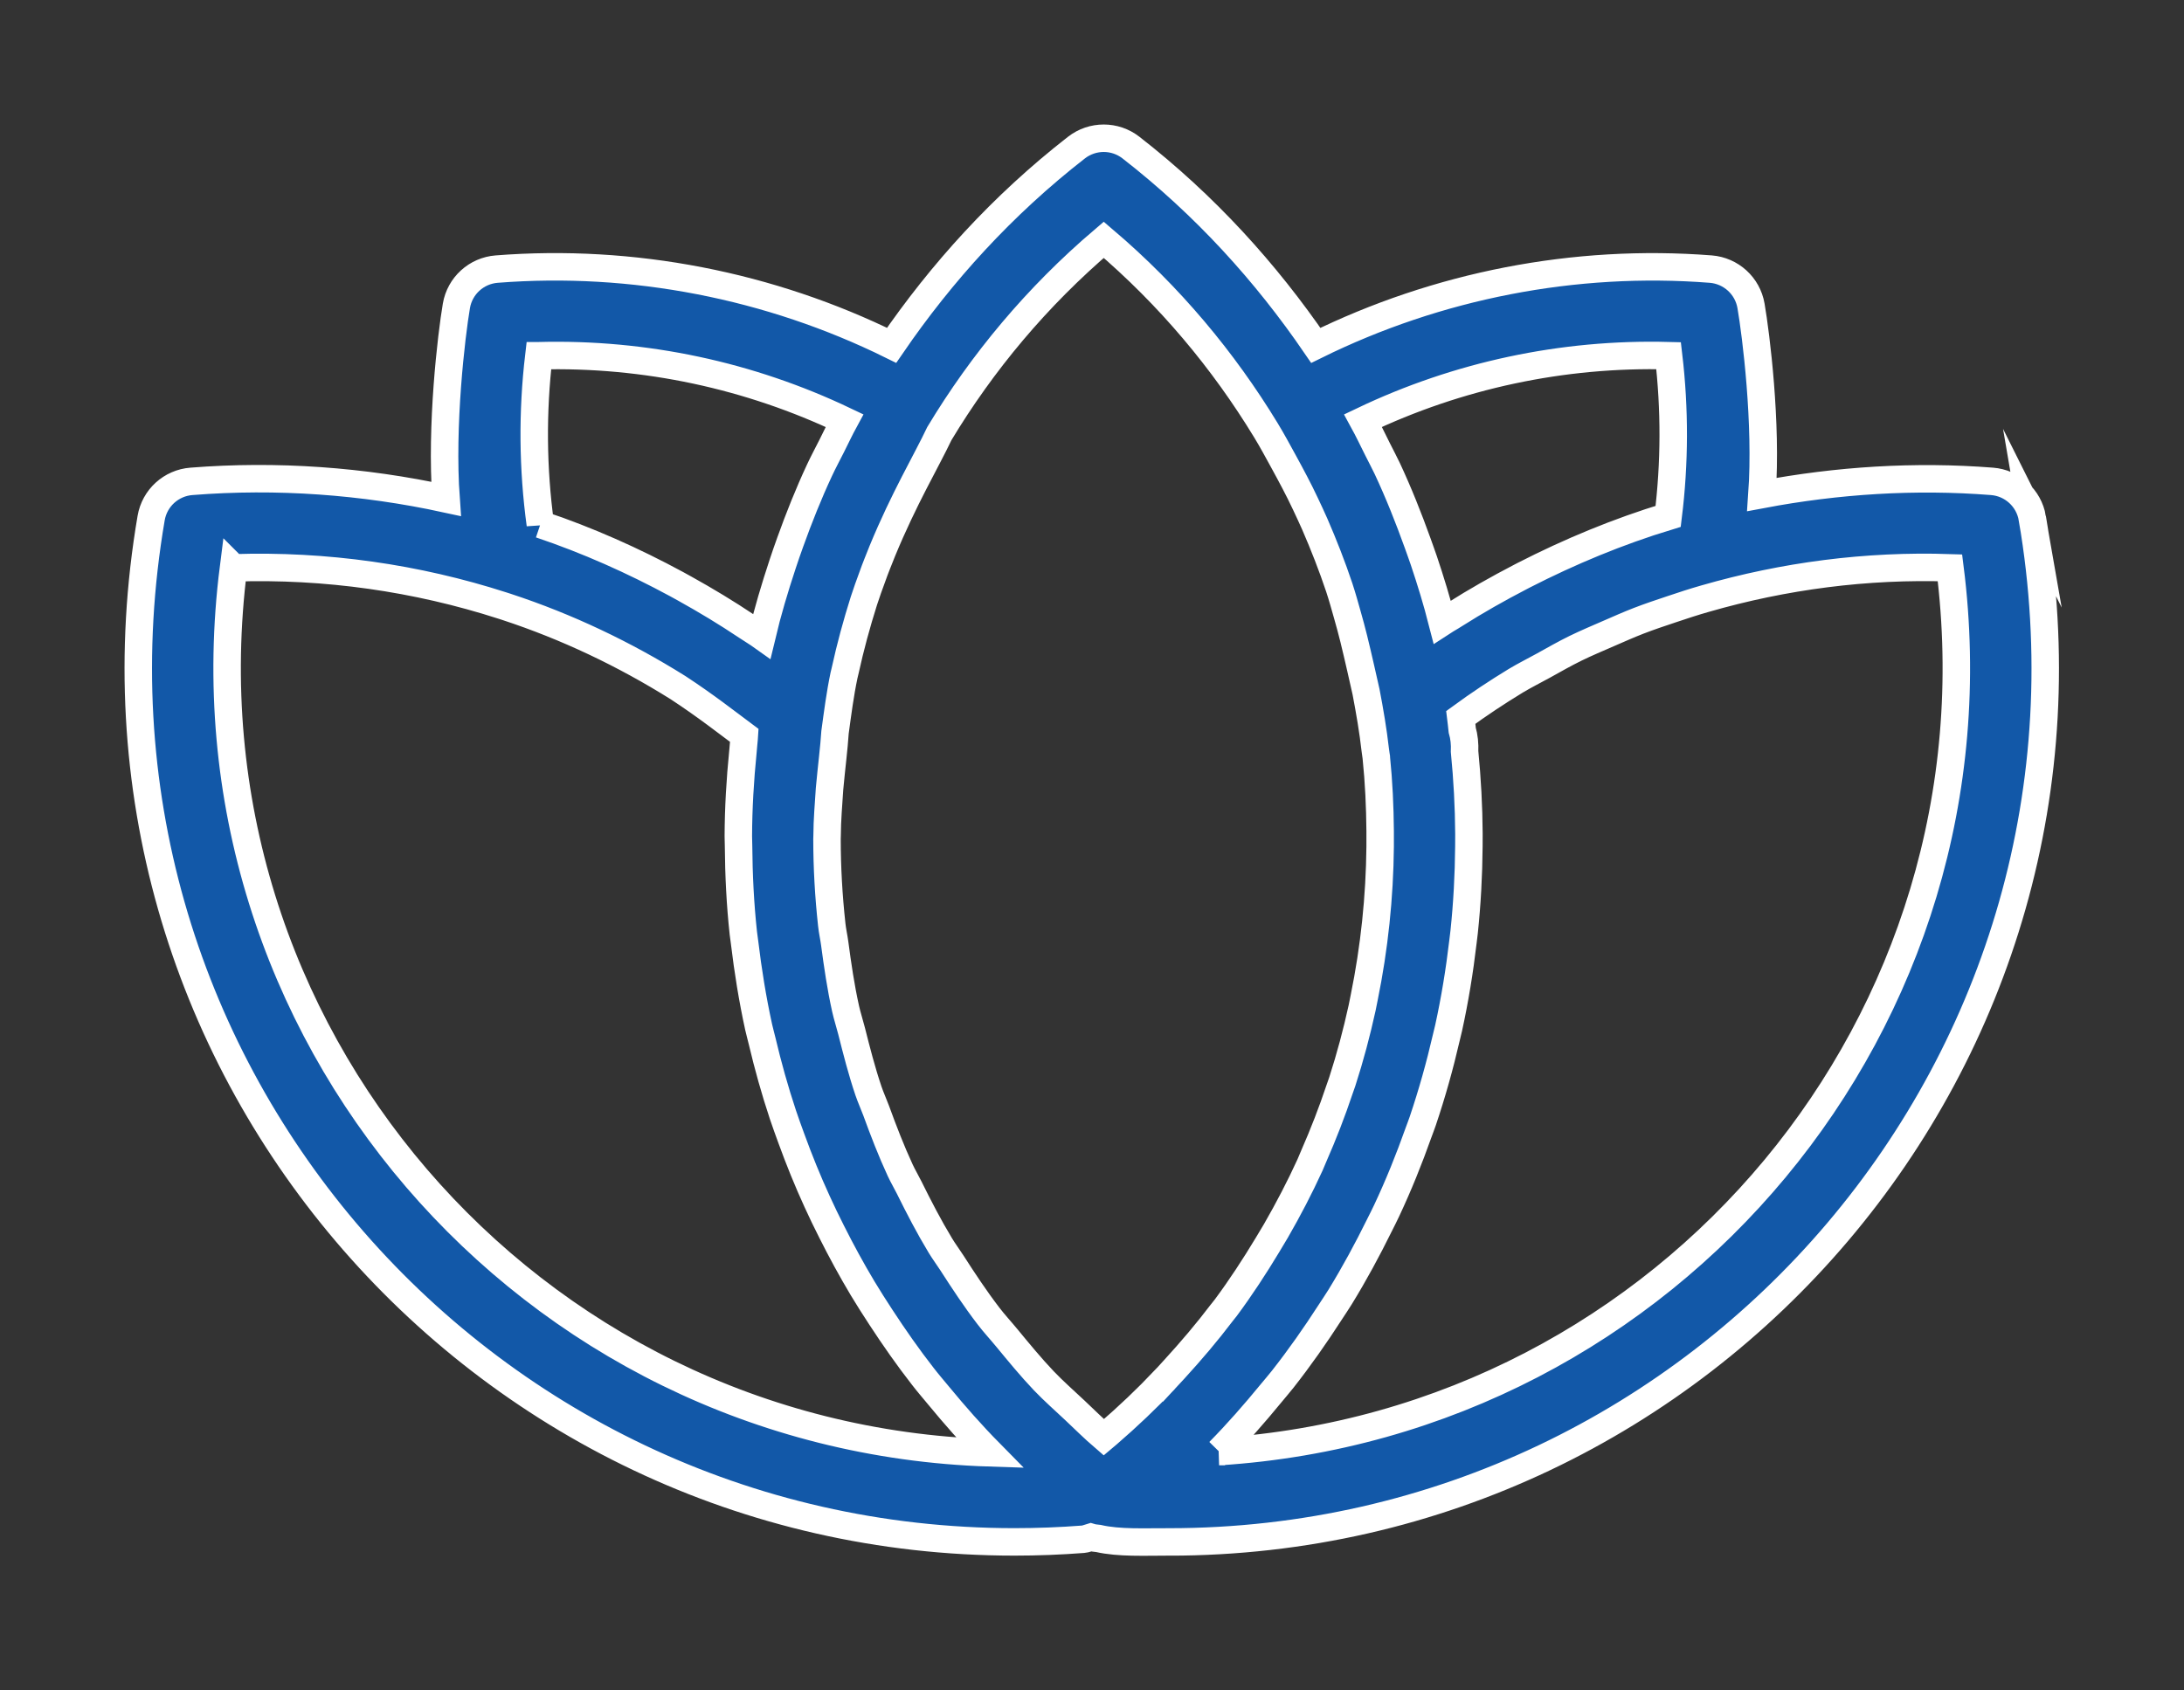
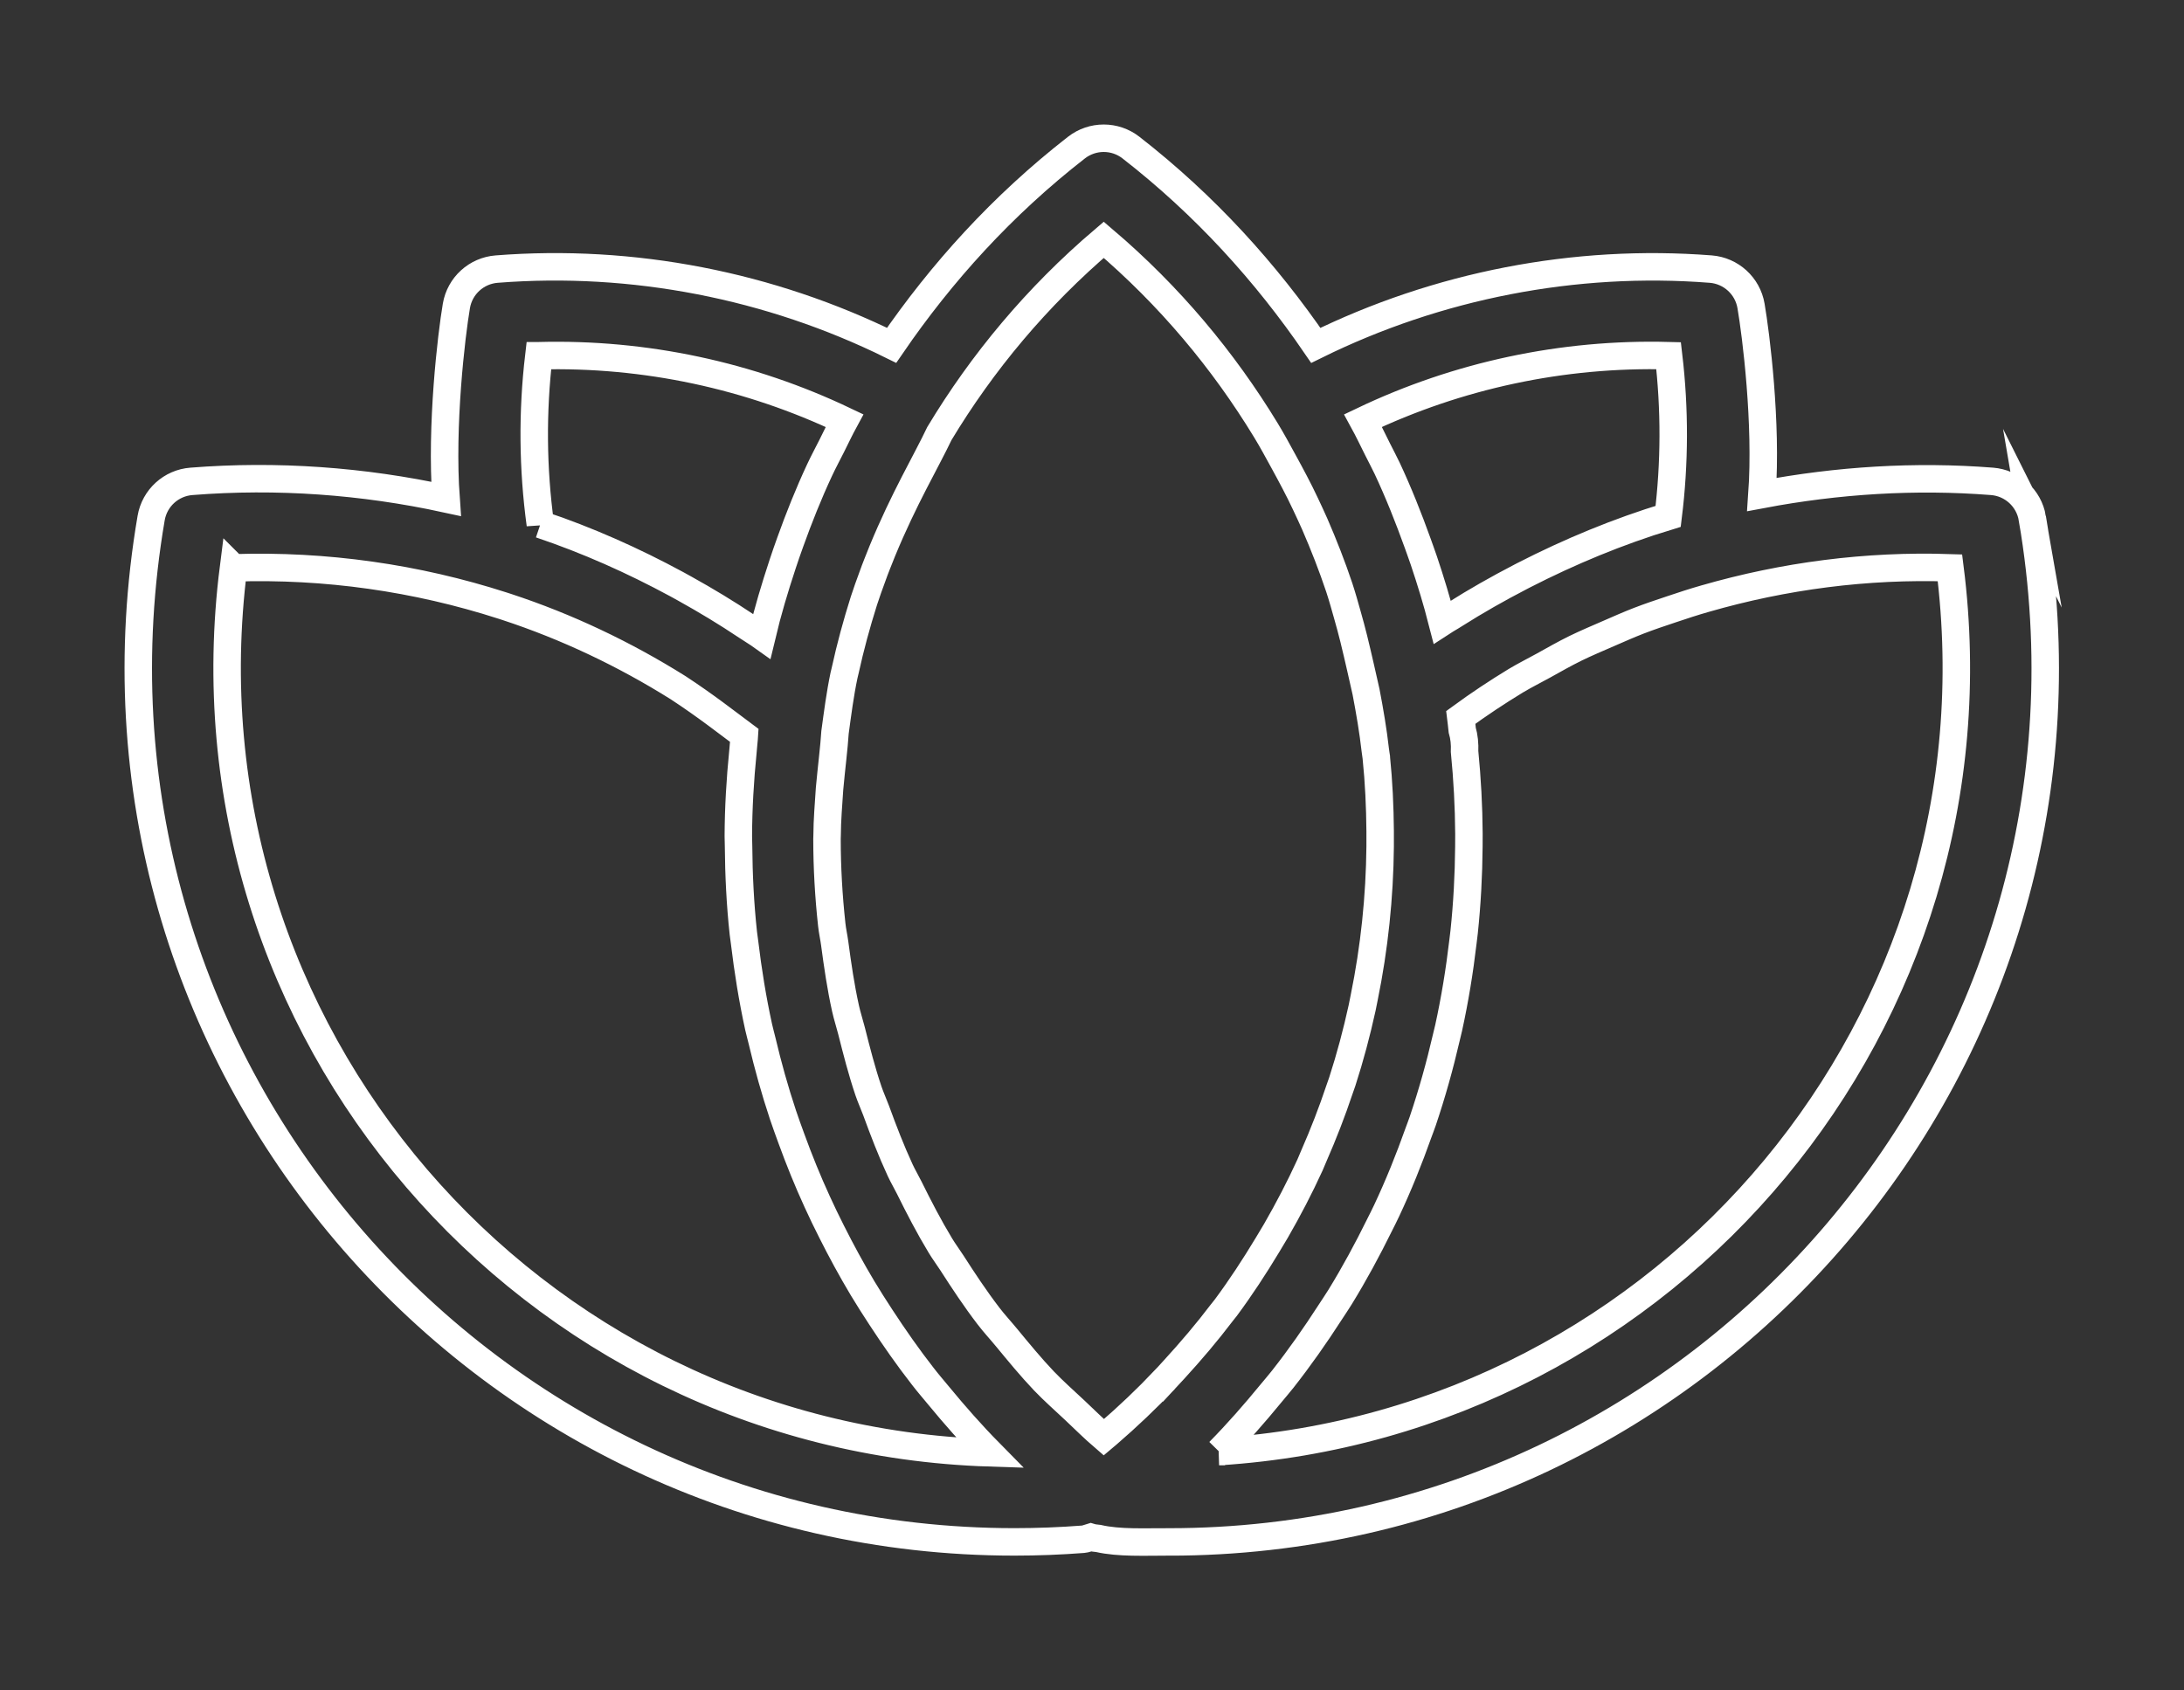
<svg xmlns="http://www.w3.org/2000/svg" width="100%" height="100%" viewBox="0 0 124 96" xml:space="preserve" style="fill-rule:evenodd;clip-rule:evenodd;stroke-miterlimit:10;">
  <rect x="0" y="0" width="124" height="96" fill="#333333" stroke="none" />
-   <path d="M69.217,82.437c1.043,-1.06 2.015,-2.172 2.946,-3.307c0.222,-0.272 0.454,-0.534 0.669,-0.809c0.96,-1.222 1.847,-2.488 2.681,-3.781c0.191,-0.297 0.391,-0.585 0.575,-0.885c0.813,-1.325 1.55,-2.687 2.235,-4.078c0.134,-0.272 0.278,-0.544 0.406,-0.822c0.678,-1.443 1.275,-2.925 1.809,-4.431c0.079,-0.219 0.166,-0.437 0.241,-0.659c0.525,-1.557 0.969,-3.138 1.338,-4.741c0.043,-0.181 0.09,-0.359 0.131,-0.544c0.353,-1.609 0.619,-3.24 0.812,-4.884c0.022,-0.191 0.047,-0.378 0.069,-0.569c0.169,-1.606 0.256,-3.225 0.269,-4.853c0.003,-0.244 0.006,-0.484 0.003,-0.725c-0.009,-1.55 -0.094,-3.109 -0.247,-4.669c0.019,-0.418 -0.022,-0.84 -0.134,-1.218c-0.028,-0.241 -0.047,-0.482 -0.078,-0.722c1.015,-0.741 2.059,-1.435 3.128,-2.085c0.506,-0.303 1.034,-0.565 1.55,-0.85c0.606,-0.337 1.209,-0.681 1.831,-0.987c0.622,-0.303 1.256,-0.569 1.887,-0.844c0.563,-0.244 1.122,-0.494 1.694,-0.716c0.622,-0.24 1.256,-0.453 1.894,-0.665c0.622,-0.21 1.244,-0.413 1.878,-0.594c4.484,-1.294 9.175,-1.912 13.909,-1.753c3.26,25.697 -15.909,48.553 -41.496,50.191m-3.085,-4.082c-1.015,1.066 -2.09,2.091 -3.231,3.075c-0.075,0.066 -0.153,0.128 -0.231,0.194c-0.575,-0.494 -1.103,-1.022 -1.65,-1.537c-0.588,-0.554 -1.2,-1.091 -1.75,-1.666c-0.744,-0.781 -1.425,-1.616 -2.11,-2.444c-0.343,-0.419 -0.718,-0.819 -1.043,-1.247c-0.741,-0.968 -1.413,-1.984 -2.069,-3.006c-0.213,-0.331 -0.453,-0.65 -0.656,-0.987c-0.647,-1.069 -1.222,-2.182 -1.775,-3.3c-0.163,-0.329 -0.354,-0.647 -0.507,-0.979c-0.512,-1.106 -0.95,-2.246 -1.368,-3.393c-0.138,-0.372 -0.307,-0.738 -0.435,-1.116c-0.378,-1.119 -0.672,-2.266 -0.962,-3.416c-0.107,-0.421 -0.244,-0.834 -0.338,-1.259c-0.269,-1.212 -0.45,-2.45 -0.615,-3.691c-0.047,-0.359 -0.132,-0.718 -0.169,-1.081c-0.175,-1.606 -0.269,-3.228 -0.269,-4.862c0,-0.069 0.006,-0.125 0.006,-0.188c0.003,-0.884 0.082,-1.765 0.138,-2.65c0.115,-1.262 0.256,-2.328 0.312,-3.219c0.147,-1.078 0.285,-2.159 0.51,-3.228c0.022,-0.097 0.047,-0.184 0.068,-0.284c0.291,-1.331 0.65,-2.65 1.063,-3.956c0.153,-0.472 0.312,-0.91 0.472,-1.344c0.175,-0.5 0.378,-0.988 0.572,-1.478c1.228,-2.985 2.497,-5.1 3.24,-6.672c2.425,-4.028 5.522,-7.759 9.332,-11.003c3.75,3.19 6.8,6.859 9.206,10.815c0.372,0.61 0.675,1.182 0.997,1.766c0.434,0.794 0.862,1.591 1.243,2.403c0.185,0.397 0.372,0.788 0.538,1.169c0.512,1.181 0.981,2.378 1.387,3.591c0.179,0.546 0.316,1.043 0.457,1.543c0.134,0.45 0.247,0.907 0.365,1.363c0.294,1.194 0.516,2.225 0.7,3.025c0.21,1.1 0.4,2.203 0.525,3.315c0.01,0.088 0.028,0.179 0.038,0.269c0.009,0.047 0.009,0.094 0.019,0.141l-0,0.006c0.143,1.388 0.206,2.781 0.218,4.175c0.003,0.291 0.003,0.581 0,0.872c-0.028,2.878 -0.328,5.753 -0.906,8.584c-0.041,0.194 -0.075,0.385 -0.116,0.578c-0.309,1.41 -0.681,2.81 -1.128,4.191c-0.047,0.147 -0.103,0.291 -0.153,0.438c-0.428,1.281 -0.919,2.546 -1.465,3.79c-0.075,0.169 -0.141,0.341 -0.216,0.51c-0.578,1.268 -1.228,2.512 -1.931,3.734c-0.16,0.275 -0.322,0.547 -0.488,0.816c-0.731,1.212 -1.509,2.406 -2.365,3.559c-0.075,0.1 -0.157,0.191 -0.232,0.291c-0.834,1.1 -1.734,2.159 -2.681,3.193c-0.184,0.2 -0.362,0.403 -0.547,0.6m-52.875,-46.109l0,0.003c5.241,-0.172 10.397,0.572 15.269,2.141c0.084,0.028 0.169,0.056 0.25,0.081c3.412,1.122 6.666,2.669 9.716,4.578c1.59,1.041 2.8,1.997 3.771,2.719c-0.003,0.05 -0.006,0.1 -0.012,0.15c-0.028,0.253 -0.044,0.506 -0.069,0.759c-0.162,1.61 -0.256,3.216 -0.262,4.816c-0,0.178 0.009,0.356 0.012,0.534c0.013,1.666 0.094,3.322 0.272,4.966c0.019,0.172 0.05,0.344 0.069,0.519c0.194,1.618 0.453,3.228 0.8,4.815c0.059,0.26 0.131,0.519 0.194,0.778c0.334,1.419 0.728,2.825 1.187,4.207c0.15,0.453 0.316,0.896 0.478,1.346c0.441,1.213 0.925,2.41 1.463,3.582c0.259,0.572 0.534,1.137 0.818,1.7c0.55,1.097 1.135,2.172 1.766,3.228c0.334,0.553 0.681,1.1 1.038,1.644c0.75,1.146 1.534,2.271 2.381,3.356c0.287,0.372 0.594,0.728 0.897,1.094c0.918,1.115 1.878,2.206 2.903,3.246c-26.203,-0.834 -46.272,-24.003 -42.941,-50.262m17.338,-12.044c6.05,-0.159 11.975,1.122 17.353,3.685c-0.256,0.471 -0.481,0.953 -0.722,1.431c-0.231,0.462 -0.478,0.915 -0.694,1.381c-0.625,1.338 -1.169,2.706 -1.665,4.088c-0.15,0.418 -0.297,0.837 -0.435,1.259c-0.444,1.344 -0.85,2.7 -1.178,4.081c-0.131,-0.094 -0.269,-0.172 -0.4,-0.262c-0.15,-0.103 -0.306,-0.194 -0.459,-0.297c-1.144,-0.766 -2.319,-1.475 -3.519,-2.141c-0.15,-0.084 -0.3,-0.169 -0.453,-0.25c-2.475,-1.34 -5.05,-2.49 -7.744,-3.397l0,0.003c-0.434,-3.184 -0.459,-6.393 -0.084,-9.581m46.793,3.685c5.375,-2.566 11.322,-3.847 17.35,-3.688c0.357,3.038 0.35,6.094 -0.025,9.125c-2.853,0.866 -5.584,2.003 -8.209,3.347c-0.062,0.034 -0.125,0.066 -0.191,0.1c-1.265,0.656 -2.506,1.359 -3.715,2.125c-0.078,0.05 -0.156,0.094 -0.231,0.144c-0.16,0.1 -0.325,0.187 -0.482,0.29c-0.303,-1.184 -0.659,-2.35 -1.047,-3.503c-0.109,-0.325 -0.231,-0.647 -0.343,-0.969c-0.519,-1.443 -1.085,-2.871 -1.738,-4.265c-0.169,-0.36 -0.362,-0.71 -0.537,-1.066c-0.275,-0.55 -0.538,-1.103 -0.832,-1.64Zm38,5.537c-0.196,-1.137 -1.137,-1.997 -2.287,-2.087c-4.375,-0.344 -8.772,-0.063 -13.063,0.746c0.288,-4.05 -0.334,-9.043 -0.621,-10.712c-0.194,-1.138 -1.138,-1.997 -2.285,-2.088c-7.722,-0.603 -15.522,0.929 -22.425,4.332c-2.825,-4.128 -6.275,-7.95 -10.494,-11.232c-0.909,-0.709 -2.184,-0.709 -3.096,0c-4.216,3.282 -7.666,7.104 -10.494,11.229c-6.9,-3.404 -14.703,-4.935 -22.422,-4.329c-1.15,0.088 -2.094,0.947 -2.288,2.085c-0.287,1.687 -0.89,6.809 -0.587,10.965c-4.719,-1.025 -9.594,-1.381 -14.456,-0.996c-1.15,0.087 -2.094,0.946 -2.288,2.084c-5.244,30.641 18.419,58.144 49.019,58.144c1.294,-0 2.606,-0.05 3.897,-0.15c0.156,-0.013 0.284,-0.075 0.425,-0.116c0.144,0.044 0.294,0.056 0.44,0.072c1.172,0.269 2.632,0.194 4.007,0.194l-0,0.003c30.609,-0 54.275,-27.531 49.018,-58.144" style="fill:#1258a8;" />
  <path d="M69.217,82.437c1.043,-1.06 2.015,-2.172 2.946,-3.307c0.222,-0.272 0.454,-0.534 0.669,-0.809c0.96,-1.222 1.847,-2.488 2.681,-3.781c0.191,-0.297 0.391,-0.585 0.575,-0.885c0.813,-1.325 1.55,-2.687 2.235,-4.078c0.134,-0.272 0.278,-0.544 0.406,-0.822c0.678,-1.443 1.275,-2.925 1.809,-4.431c0.079,-0.219 0.166,-0.437 0.241,-0.659c0.525,-1.557 0.969,-3.138 1.338,-4.741c0.043,-0.181 0.09,-0.359 0.131,-0.544c0.353,-1.609 0.619,-3.24 0.812,-4.884c0.022,-0.191 0.047,-0.378 0.069,-0.569c0.169,-1.606 0.256,-3.225 0.269,-4.853c0.003,-0.244 0.006,-0.484 0.003,-0.725c-0.009,-1.55 -0.094,-3.109 -0.247,-4.669c0.019,-0.418 -0.022,-0.84 -0.134,-1.218c-0.028,-0.241 -0.047,-0.482 -0.078,-0.722c1.015,-0.741 2.059,-1.435 3.128,-2.085c0.506,-0.303 1.034,-0.565 1.55,-0.85c0.606,-0.337 1.209,-0.681 1.831,-0.987c0.622,-0.303 1.256,-0.569 1.887,-0.844c0.563,-0.244 1.122,-0.494 1.694,-0.716c0.622,-0.24 1.256,-0.453 1.894,-0.665c0.622,-0.21 1.244,-0.413 1.878,-0.594c4.484,-1.294 9.175,-1.912 13.909,-1.753c3.26,25.697 -15.909,48.553 -41.496,50.191Zm-3.085,-4.082c-1.015,1.066 -2.09,2.091 -3.231,3.075c-0.075,0.066 -0.153,0.128 -0.231,0.194c-0.575,-0.494 -1.103,-1.022 -1.65,-1.537c-0.588,-0.554 -1.2,-1.091 -1.75,-1.666c-0.744,-0.781 -1.425,-1.616 -2.11,-2.444c-0.343,-0.419 -0.718,-0.819 -1.043,-1.247c-0.741,-0.968 -1.413,-1.984 -2.069,-3.006c-0.213,-0.331 -0.453,-0.65 -0.656,-0.987c-0.647,-1.069 -1.222,-2.182 -1.775,-3.3c-0.163,-0.329 -0.354,-0.647 -0.507,-0.979c-0.512,-1.106 -0.95,-2.246 -1.368,-3.393c-0.138,-0.372 -0.307,-0.738 -0.435,-1.116c-0.378,-1.119 -0.672,-2.266 -0.962,-3.416c-0.107,-0.421 -0.244,-0.834 -0.338,-1.259c-0.269,-1.212 -0.45,-2.45 -0.615,-3.691c-0.047,-0.359 -0.132,-0.718 -0.169,-1.081c-0.175,-1.606 -0.269,-3.228 -0.269,-4.862c0,-0.069 0.006,-0.125 0.006,-0.188c0.003,-0.884 0.082,-1.765 0.138,-2.65c0.115,-1.262 0.256,-2.328 0.312,-3.219c0.147,-1.078 0.285,-2.159 0.51,-3.228c0.022,-0.097 0.047,-0.184 0.068,-0.284c0.291,-1.331 0.65,-2.65 1.063,-3.956c0.153,-0.472 0.312,-0.91 0.472,-1.344c0.175,-0.5 0.378,-0.988 0.572,-1.478c1.228,-2.985 2.497,-5.1 3.24,-6.672c2.425,-4.028 5.522,-7.759 9.332,-11.003c3.75,3.19 6.8,6.859 9.206,10.815c0.372,0.61 0.675,1.182 0.997,1.766c0.434,0.794 0.862,1.591 1.243,2.403c0.185,0.397 0.372,0.788 0.538,1.169c0.512,1.181 0.981,2.378 1.387,3.591c0.179,0.546 0.316,1.043 0.457,1.543c0.134,0.45 0.247,0.907 0.365,1.363c0.294,1.194 0.516,2.225 0.7,3.025c0.21,1.1 0.4,2.203 0.525,3.315c0.01,0.088 0.028,0.179 0.038,0.269c0.009,0.047 0.009,0.094 0.019,0.141l-0,0.006c0.143,1.388 0.206,2.781 0.218,4.175c0.003,0.291 0.003,0.581 0,0.872c-0.028,2.878 -0.328,5.753 -0.906,8.584c-0.041,0.194 -0.075,0.385 -0.116,0.578c-0.309,1.41 -0.681,2.81 -1.128,4.191c-0.047,0.147 -0.103,0.291 -0.153,0.438c-0.428,1.281 -0.919,2.546 -1.465,3.79c-0.075,0.169 -0.141,0.341 -0.216,0.51c-0.578,1.268 -1.228,2.512 -1.931,3.734c-0.16,0.275 -0.322,0.547 -0.488,0.816c-0.731,1.212 -1.509,2.406 -2.365,3.559c-0.075,0.1 -0.157,0.191 -0.232,0.291c-0.834,1.1 -1.734,2.159 -2.681,3.193c-0.184,0.2 -0.362,0.403 -0.547,0.6Zm-52.875,-46.109l0,0.003c5.241,-0.172 10.397,0.572 15.269,2.141c0.084,0.028 0.169,0.056 0.25,0.081c3.412,1.122 6.666,2.669 9.716,4.578c1.59,1.041 2.8,1.997 3.771,2.719c-0.003,0.05 -0.006,0.1 -0.012,0.15c-0.028,0.253 -0.044,0.506 -0.069,0.759c-0.162,1.61 -0.256,3.216 -0.262,4.816c-0,0.178 0.009,0.356 0.012,0.534c0.013,1.666 0.094,3.322 0.272,4.966c0.019,0.172 0.05,0.344 0.069,0.519c0.194,1.618 0.453,3.228 0.8,4.815c0.059,0.26 0.131,0.519 0.194,0.778c0.334,1.419 0.728,2.825 1.187,4.207c0.15,0.453 0.316,0.896 0.478,1.346c0.441,1.213 0.925,2.41 1.463,3.582c0.259,0.572 0.534,1.137 0.818,1.7c0.55,1.097 1.135,2.172 1.766,3.228c0.334,0.553 0.681,1.1 1.038,1.644c0.75,1.146 1.534,2.271 2.381,3.356c0.287,0.372 0.594,0.728 0.897,1.094c0.918,1.115 1.878,2.206 2.903,3.246c-26.203,-0.834 -46.272,-24.003 -42.941,-50.262Zm17.338,-12.044c6.05,-0.159 11.975,1.122 17.353,3.685c-0.256,0.471 -0.481,0.953 -0.722,1.431c-0.231,0.462 -0.478,0.915 -0.694,1.381c-0.625,1.338 -1.169,2.706 -1.665,4.088c-0.15,0.418 -0.297,0.837 -0.435,1.259c-0.444,1.344 -0.85,2.7 -1.178,4.081c-0.131,-0.094 -0.269,-0.172 -0.4,-0.262c-0.15,-0.103 -0.306,-0.194 -0.459,-0.297c-1.144,-0.766 -2.319,-1.475 -3.519,-2.141c-0.15,-0.084 -0.3,-0.169 -0.453,-0.25c-2.475,-1.34 -5.05,-2.49 -7.744,-3.397l0,0.003c-0.434,-3.184 -0.459,-6.393 -0.084,-9.581Zm46.793,3.685c5.375,-2.566 11.322,-3.847 17.35,-3.688c0.357,3.038 0.35,6.094 -0.025,9.125c-2.853,0.866 -5.584,2.003 -8.209,3.347c-0.062,0.034 -0.125,0.066 -0.191,0.1c-1.265,0.656 -2.506,1.359 -3.715,2.125c-0.078,0.05 -0.156,0.094 -0.231,0.144c-0.16,0.1 -0.325,0.187 -0.482,0.29c-0.303,-1.184 -0.659,-2.35 -1.047,-3.503c-0.109,-0.325 -0.231,-0.647 -0.343,-0.969c-0.519,-1.443 -1.085,-2.871 -1.738,-4.265c-0.169,-0.36 -0.362,-0.71 -0.537,-1.066c-0.275,-0.55 -0.538,-1.103 -0.832,-1.64Zm38,5.537c-0.196,-1.137 -1.137,-1.997 -2.287,-2.087c-4.375,-0.344 -8.772,-0.063 -13.063,0.746c0.288,-4.05 -0.334,-9.043 -0.621,-10.712c-0.194,-1.138 -1.138,-1.997 -2.285,-2.088c-7.722,-0.603 -15.522,0.929 -22.425,4.332c-2.825,-4.128 -6.275,-7.95 -10.494,-11.232c-0.909,-0.709 -2.184,-0.709 -3.096,0c-4.216,3.282 -7.666,7.104 -10.494,11.229c-6.9,-3.404 -14.703,-4.935 -22.422,-4.329c-1.15,0.088 -2.094,0.947 -2.288,2.085c-0.287,1.687 -0.89,6.809 -0.587,10.965c-4.719,-1.025 -9.594,-1.381 -14.456,-0.996c-1.15,0.087 -2.094,0.946 -2.288,2.084c-5.244,30.641 18.419,58.144 49.019,58.144c1.294,-0 2.606,-0.05 3.897,-0.15c0.156,-0.013 0.284,-0.075 0.425,-0.116c0.144,0.044 0.294,0.056 0.44,0.072c1.172,0.269 2.632,0.194 4.007,0.194l-0,0.003c30.609,-0 54.275,-27.531 49.018,-58.144Z" style="fill:none;fill-rule:nonzero;stroke:#fff;stroke-width:1.56px;" />
</svg>